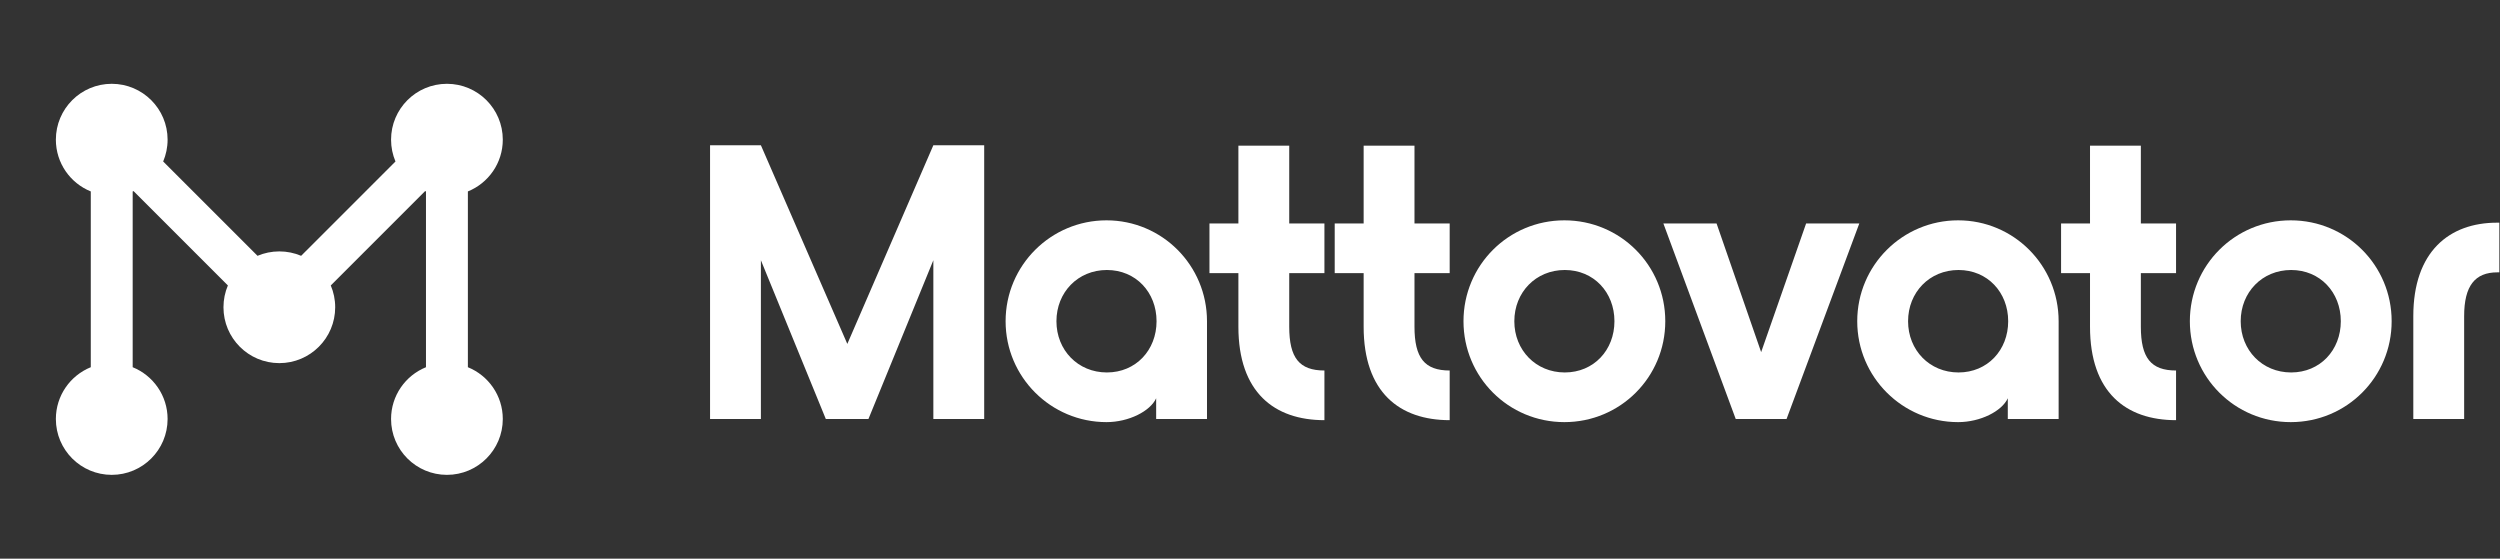
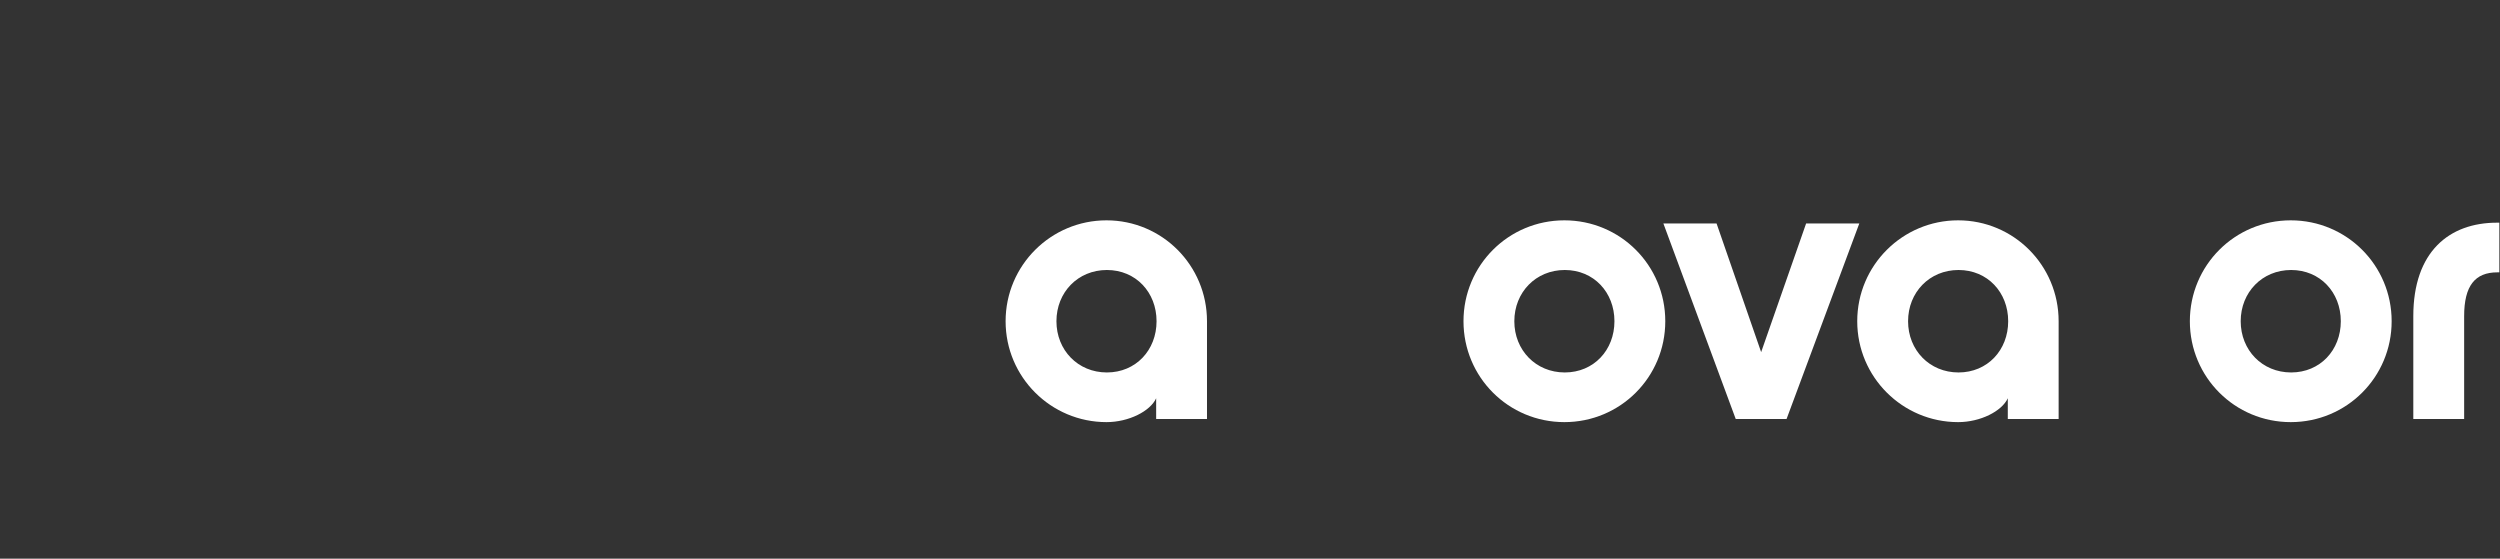
<svg xmlns="http://www.w3.org/2000/svg" width="179" height="40" viewBox="0 0 179 40" fill="none">
  <rect x="0" y="0" width="179" height="40" fill="#333333" stroke="none" />
-   <path d="M32 6C34.209 6 36 7.791 36 10C36 11.678 34.965 13.114 33.5 13.707V26.292C34.966 26.886 36 28.322 36 30C36 32.209 34.209 34 32 34C29.791 34 28 32.209 28 30C28 28.322 29.034 26.886 30.5 26.292V13.707C30.479 13.699 30.458 13.691 30.438 13.683L23.683 20.438C23.887 20.918 24 21.445 24 22C24 24.209 22.209 26 20 26C17.791 26 16 24.209 16 22C16 21.446 16.113 20.918 16.316 20.438L9.562 13.683C9.541 13.691 9.52 13.699 9.5 13.707V26.292C10.966 26.886 12 28.322 12 30C12 32.209 10.209 34 8 34C5.791 34 4 32.209 4 30C4 28.322 5.034 26.886 6.5 26.292V13.707C5.034 13.114 4 11.678 4 10C4 7.791 5.791 6 8 6C10.209 6 12 7.791 12 10C12 10.554 11.886 11.082 11.683 11.562L18.438 18.316C18.918 18.113 19.446 18 20 18C20.554 18 21.082 18.113 21.561 18.316L28.316 11.562C28.113 11.082 28 10.554 28 10C28 7.791 29.791 6 32 6Z" fill="white" />
  <path d="M172.793 30V22.636C172.793 18.016 175.369 15.944 178.785 15.944H178.953V19.5H178.813C177.217 19.5 176.433 20.452 176.433 22.636V30H172.793Z" fill="white" />
  <path d="M164.018 15.776C168.022 15.776 171.242 18.996 171.242 23C171.242 27.004 168.022 30.224 164.018 30.224C160.014 30.224 156.794 27.004 156.794 23C156.794 18.996 160.014 15.776 164.018 15.776ZM164.046 19.332C161.974 19.332 160.434 20.928 160.434 23C160.434 25.072 161.974 26.668 164.046 26.668C166.118 26.668 167.602 25.072 167.602 23C167.602 20.928 166.118 19.332 164.046 19.332Z" fill="white" />
-   <path d="M155.805 19.556H153.285V23.392C153.285 25.632 154.013 26.528 155.805 26.528V30.084C152.221 30.084 149.645 28.096 149.645 23.392V19.556H147.573V16H149.645V10.428H153.285V16H155.805V19.556Z" fill="white" />
  <path d="M140.202 30.224C136.226 30.224 132.978 27.004 132.978 23C132.978 18.996 136.226 15.776 140.202 15.776C144.178 15.776 147.398 18.996 147.398 23V30H143.758V28.516C143.338 29.44 141.798 30.224 140.202 30.224ZM140.23 26.668C142.302 26.668 143.786 25.072 143.786 23C143.786 20.928 142.302 19.332 140.23 19.332C138.158 19.332 136.618 20.928 136.618 23C136.618 25.072 138.158 26.668 140.23 26.668Z" fill="white" />
  <path d="M124.278 30L119.098 16H122.906L126.098 25.212L129.318 16H133.126L127.918 30H124.278Z" fill="white" />
  <path d="M112.01 15.776C116.014 15.776 119.234 18.996 119.234 23C119.234 27.004 116.014 30.224 112.01 30.224C108.006 30.224 104.786 27.004 104.786 23C104.786 18.996 108.006 15.776 112.01 15.776ZM112.038 19.332C109.966 19.332 108.426 20.928 108.426 23C108.426 25.072 109.966 26.668 112.038 26.668C114.11 26.668 115.594 25.072 115.594 23C115.594 20.928 114.11 19.332 112.038 19.332Z" fill="white" />
-   <path d="M103.797 19.556H101.277V23.392C101.277 25.632 102.005 26.528 103.797 26.528V30.084C100.213 30.084 97.637 28.096 97.637 23.392V19.556H95.565V16H97.637V10.428H101.277V16H103.797V19.556Z" fill="white" />
-   <path d="M94.829 19.556H92.309V23.392C92.309 25.632 93.037 26.528 94.829 26.528V30.084C91.245 30.084 88.669 28.096 88.669 23.392V19.556H86.597V16H88.669V10.428H92.309V16H94.829V19.556Z" fill="white" />
  <path d="M79.225 30.224C75.249 30.224 72.001 27.004 72.001 23C72.001 18.996 75.249 15.776 79.225 15.776C83.201 15.776 86.421 18.996 86.421 23V30H82.781V28.516C82.361 29.44 80.821 30.224 79.225 30.224ZM79.253 26.668C81.325 26.668 82.809 25.072 82.809 23C82.809 20.928 81.325 19.332 79.253 19.332C77.181 19.332 75.641 20.928 75.641 23C75.641 25.072 77.181 26.668 79.253 26.668Z" fill="white" />
-   <path d="M66.828 10.4H70.468V30H66.828V18.632L62.18 30H59.128L54.48 18.632V30H50.84V10.4H54.48L60.668 24.624L66.828 10.4Z" fill="white" />
</svg>